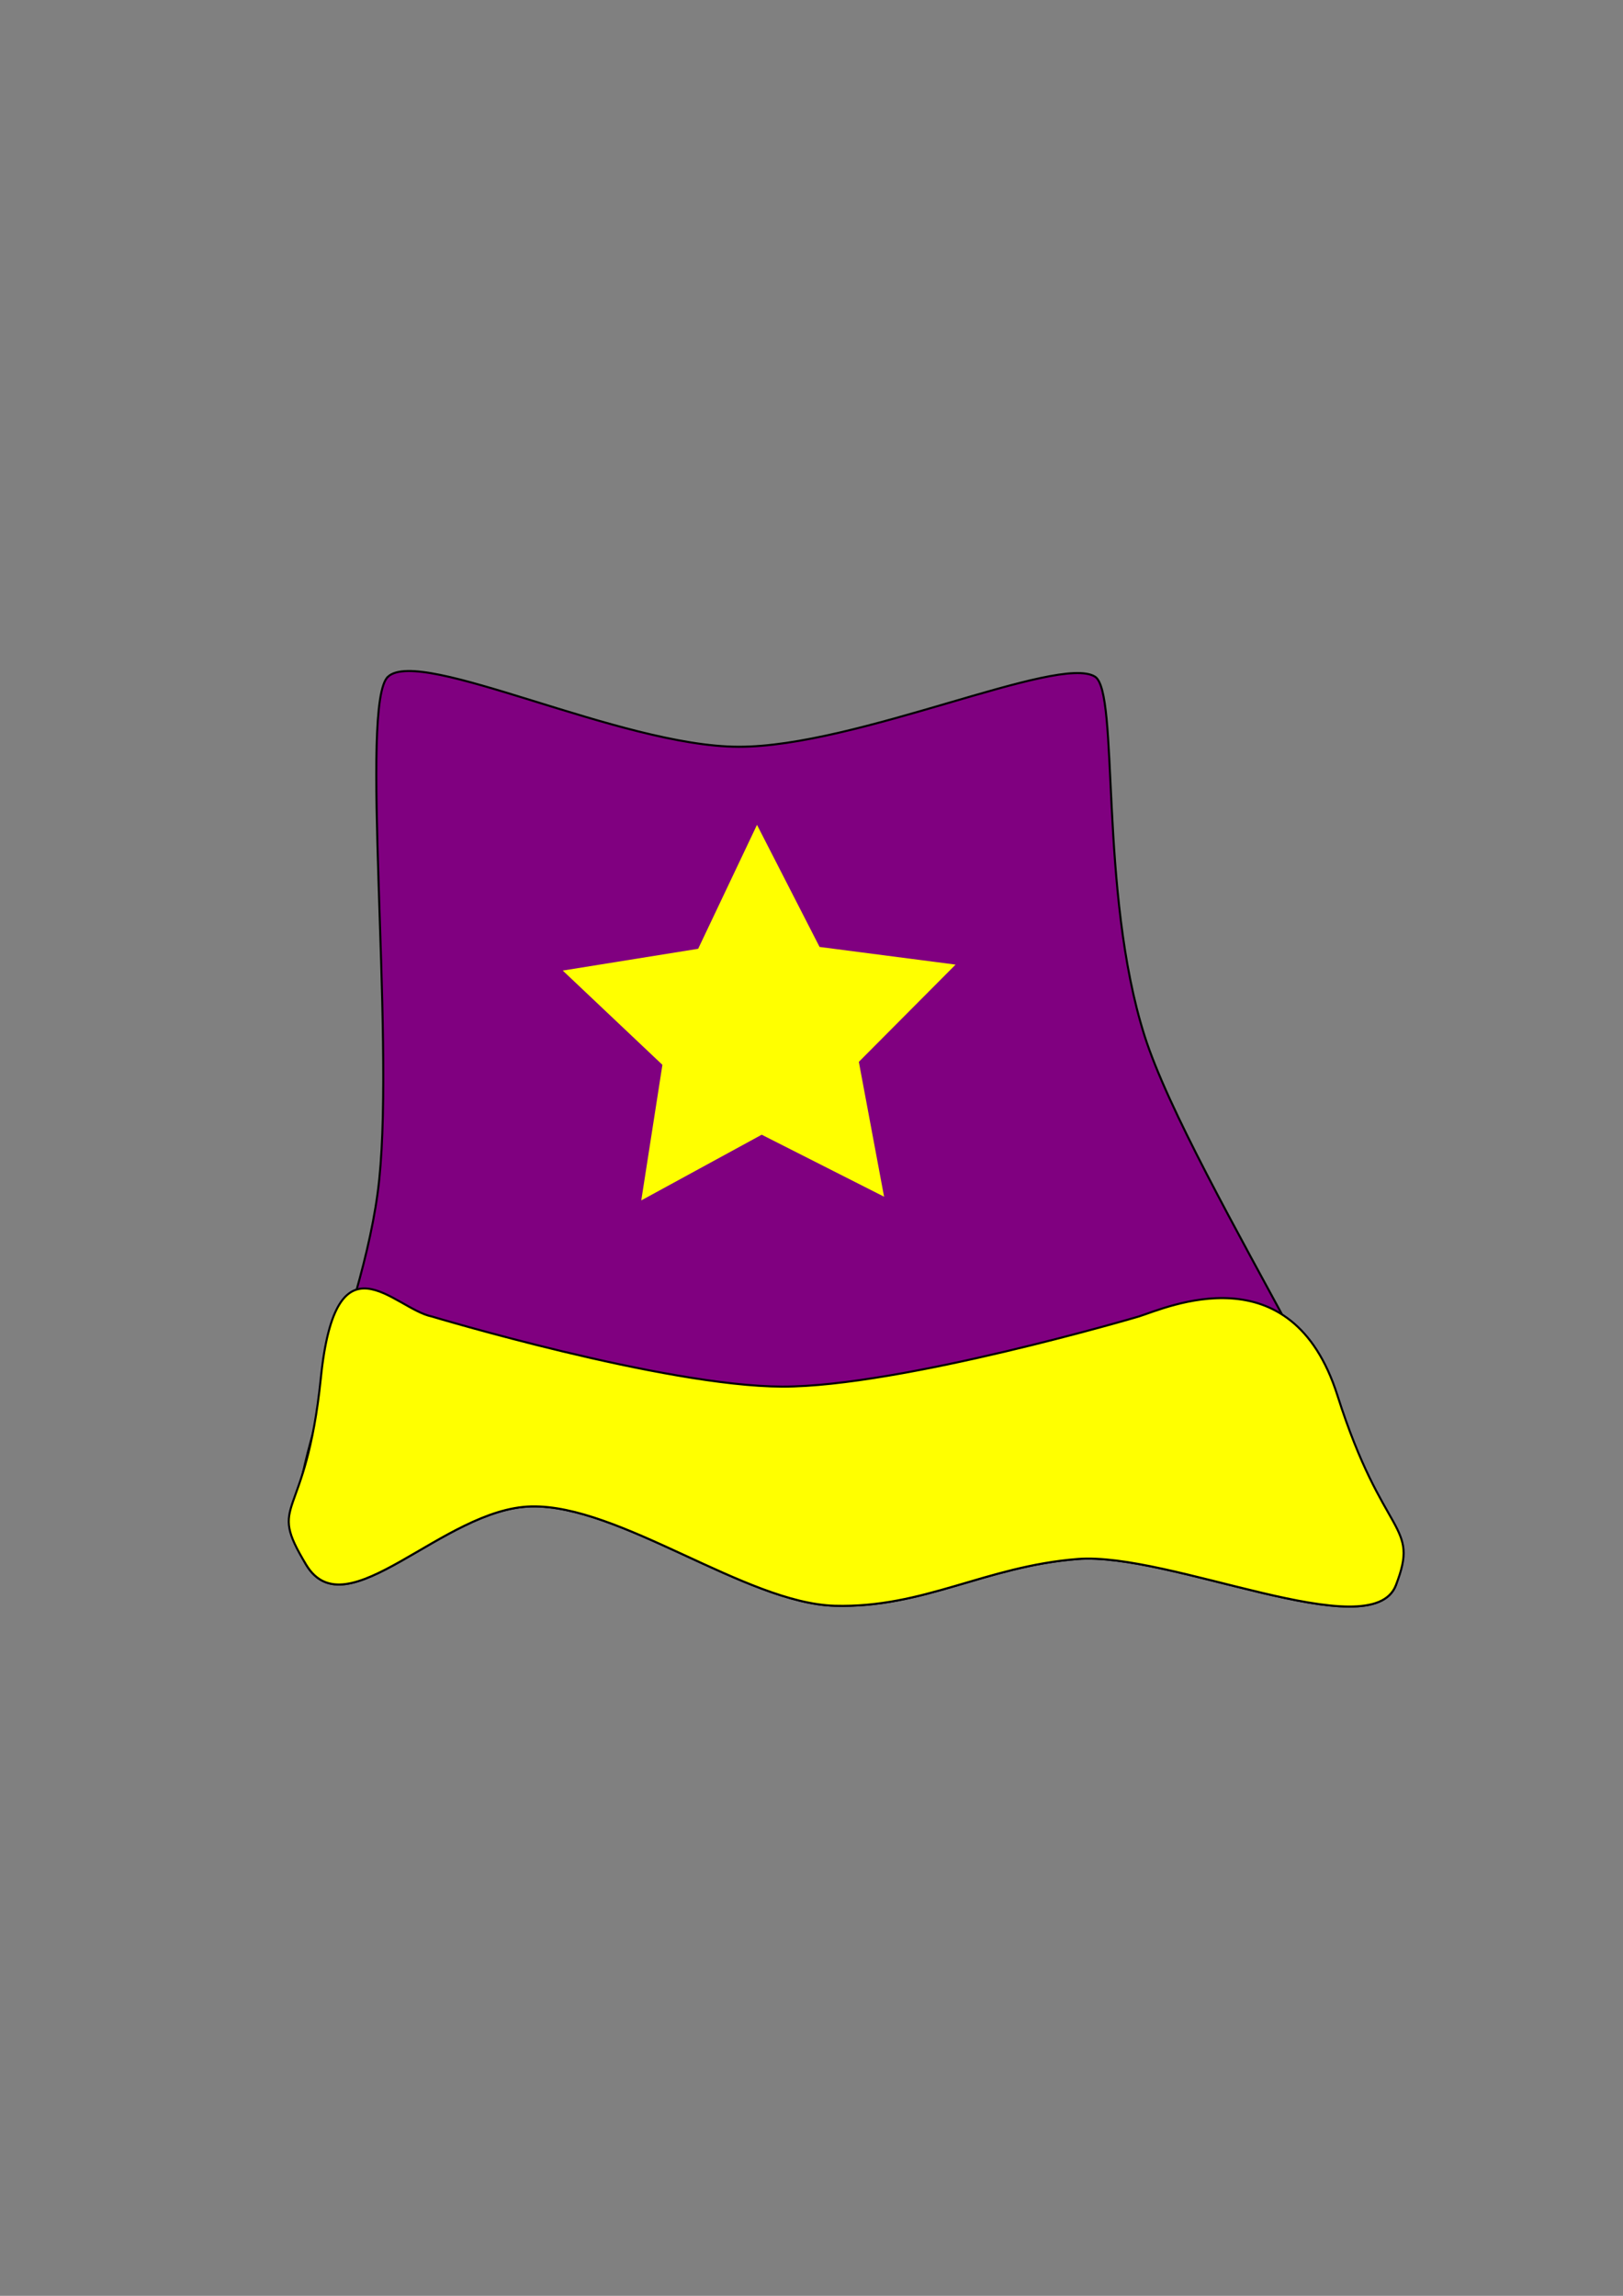
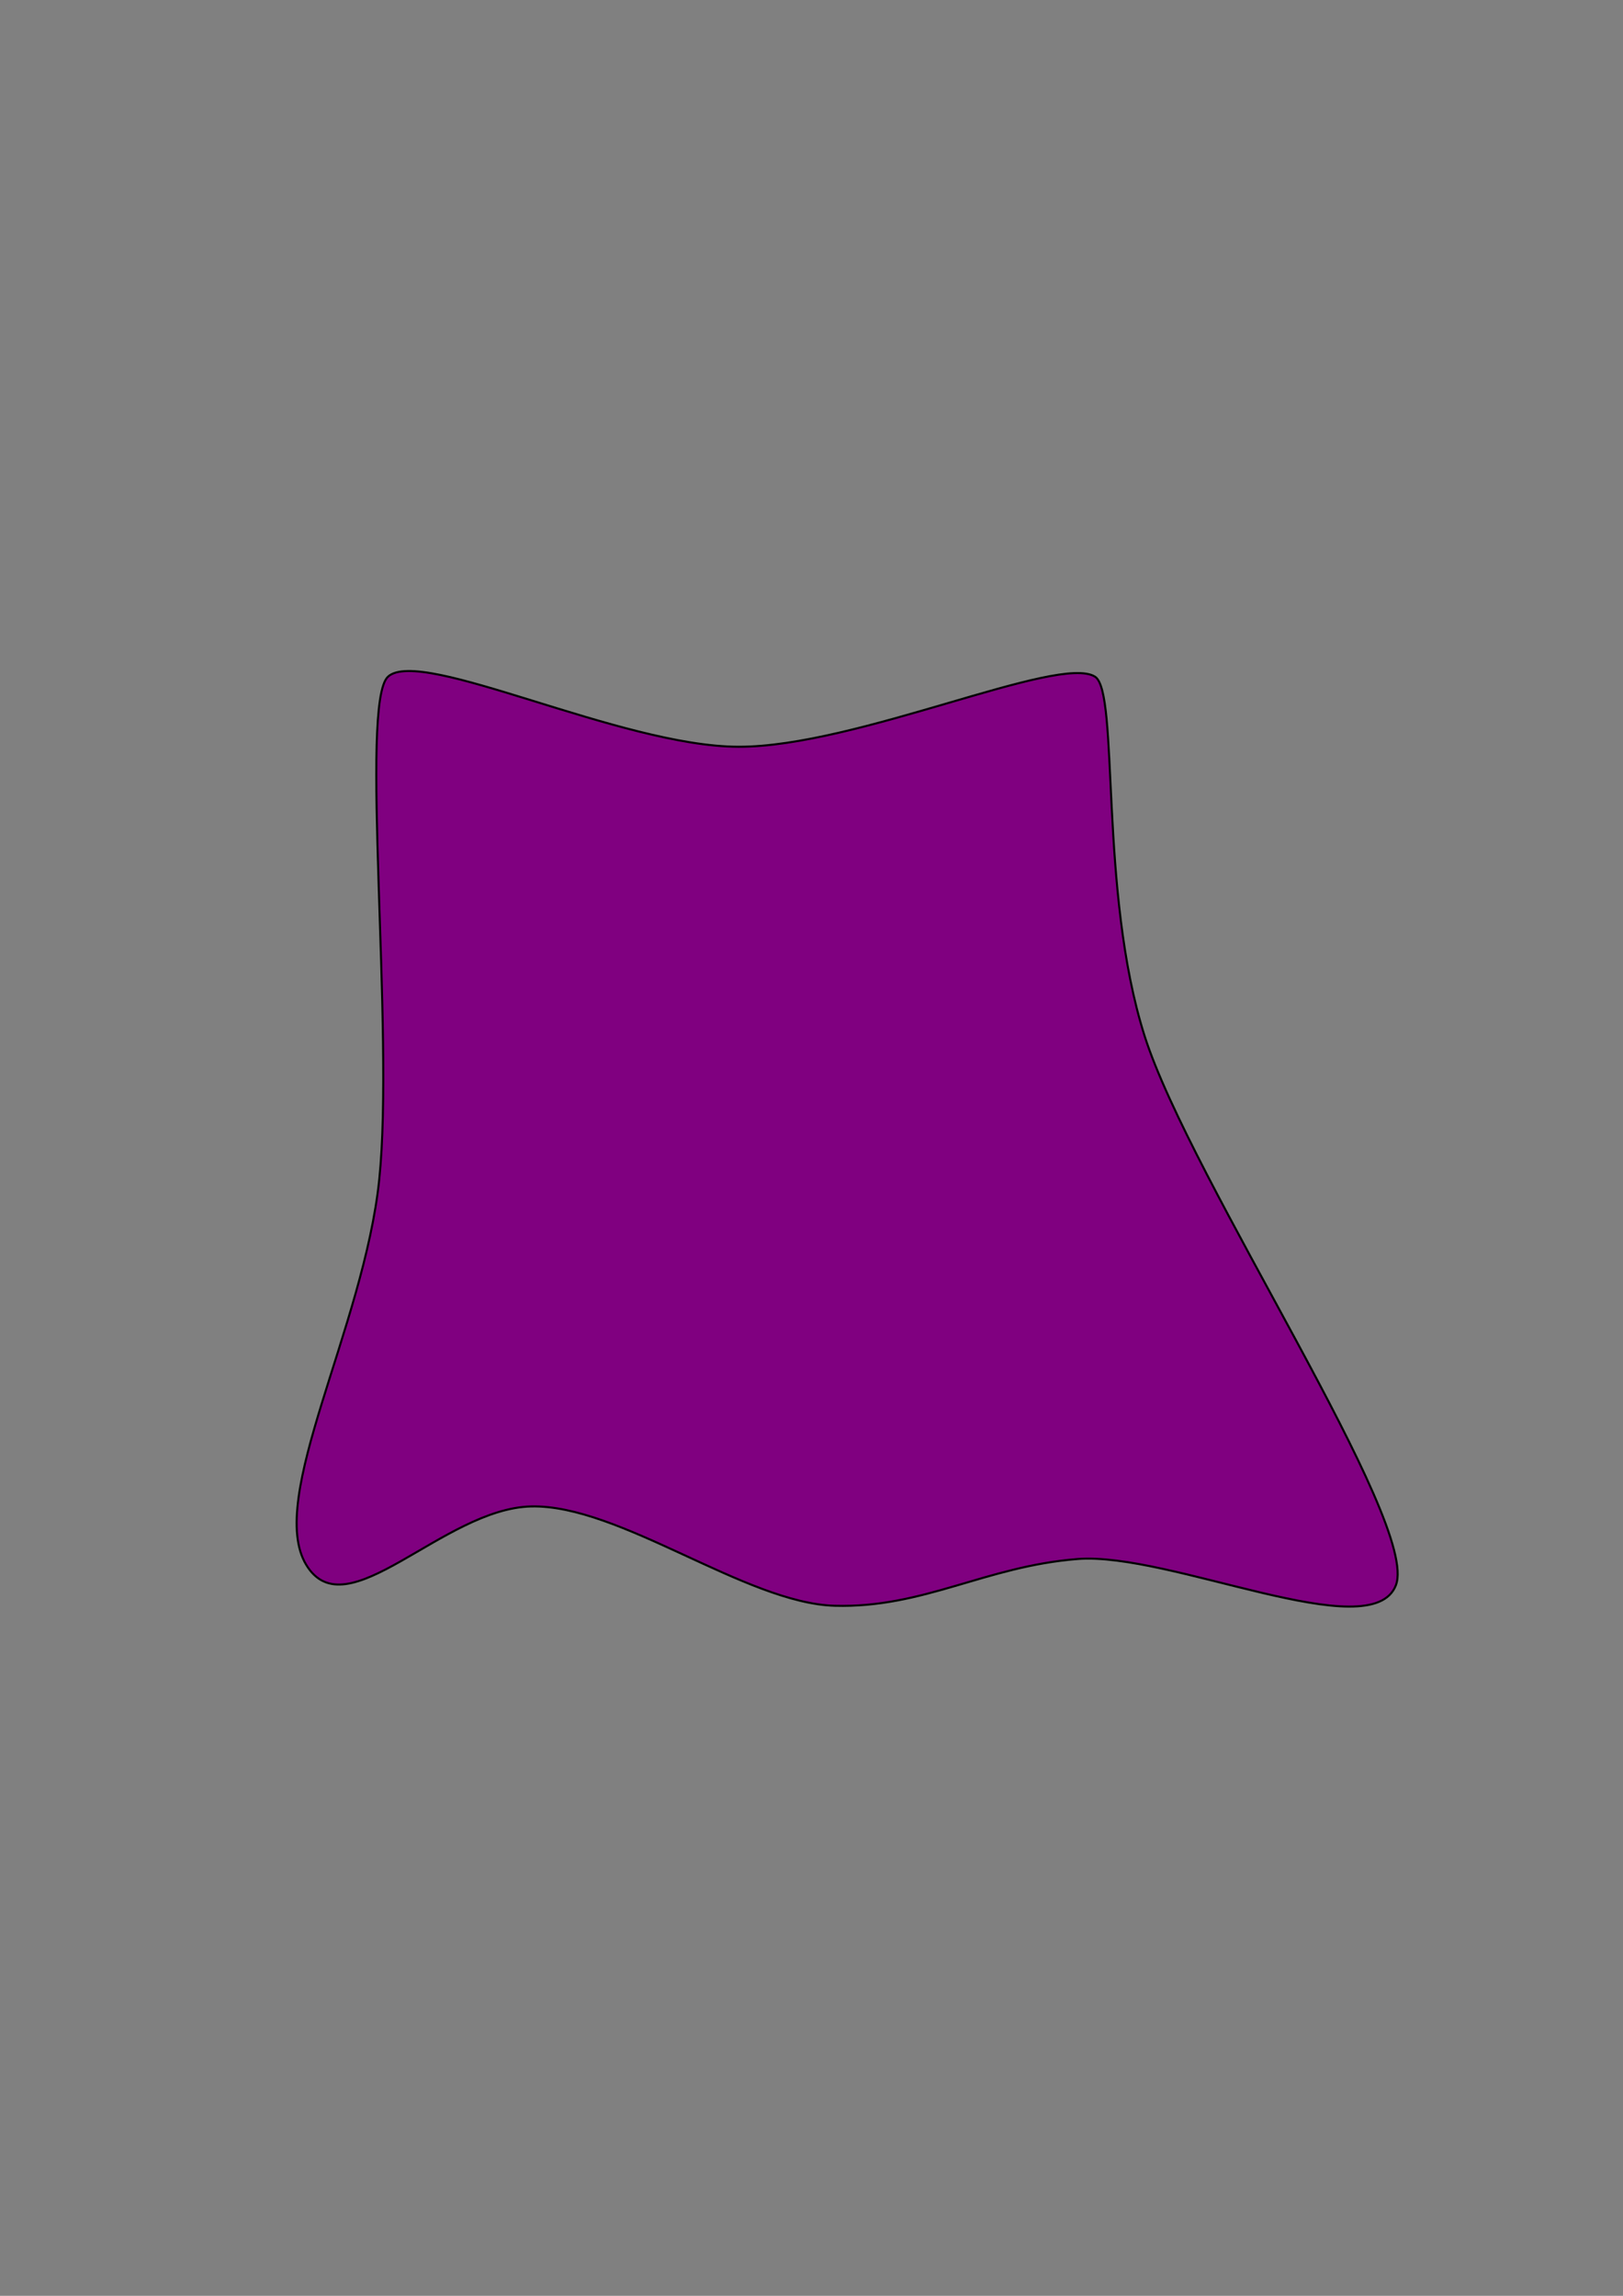
<svg xmlns="http://www.w3.org/2000/svg" xmlns:ns1="http://www.inkscape.org/namespaces/inkscape" xmlns:ns2="http://sodipodi.sourceforge.net/DTD/sodipodi-0.dtd" width="210mm" height="297mm" viewBox="0 0 210 297" version="1.1" id="svg12237" ns1:version="0.92.3 (2405546, 2018-03-11)" ns2:docname="warlockbody.svg">
  <rect x="0" y="0" width="210" height="297" fill="#808080" stroke="none" />
  <defs id="defs12231" />
  <ns2:namedview id="base" pagecolor="#ffffff" bordercolor="#666666" borderopacity="1.0" ns1:pageopacity="0.0" ns1:pageshadow="2" ns1:zoom="0.24748737" ns1:cx="400" ns1:cy="422.21784" ns1:document-units="mm" ns1:current-layer="layer1" showgrid="false" ns1:window-width="454" ns1:window-height="405" ns1:window-x="969" ns1:window-y="371" ns1:window-maximized="0" />
  <g ns1:label="Layer 1" ns1:groupmode="layer" id="layer1">
-     <path style="fill:#800080;fill-opacity:1;stroke:#000000;stroke-width:0.265px;stroke-linecap:butt;stroke-linejoin:miter;stroke-opacity:1" d="m 50.207,87.535 c 4.288,-3.882 30.087,9.042 45.357,9.071 15.271,0.029 41.386,-12.015 46.113,-9.071 3.172,1.975 0.467,27.764 6.426,46.491 5.958,18.727 35.665,62.965 32.506,71.06 -3.159,8.095 -29.261,-4.353 -41.199,-3.402 -11.939,0.951 -19.899,6.363 -31.401,6.047 -11.502,-0.316 -27.84,-13.119 -39.28,-12.85 -11.441,0.269 -23.903,16.144 -29.104,7.56 -5.201,-8.585 7.478,-30.694 9.449,-49.893 1.971,-19.199 -2.595,-61.637 1.134,-65.012 z" id="path12221" ns1:connector-curvature="0" ns2:nodetypes="szszzzzzzzs" />
-     <path ns2:type="star" style="fill:#ffff00;stroke-width:0.265" id="path12340" ns2:sides="5" ns2:cx="98.355184" ns2:cy="133.43105" ns2:r1="26.726952" ns2:r2="13.363476" ns2:arg1="0.92729522" ns2:arg2="1.5556137" ns1:flatsided="false" ns1:rounded="0" ns1:randomized="0" d="m 114.391,154.813 -15.833,-8.02 -15.583,8.497 2.734,-17.537 -12.896,-12.194 17.523,-2.819 7.612,-16.033 8.096,15.795 17.601,2.285 -12.52,12.58 z" ns1:transform-center-x="0.12539041" ns1:transform-center-y="-2.4326519" />
-     <path style="fill:#ffff00;fill-opacity:1;stroke:#000000;stroke-width:0.265px;stroke-linecap:butt;stroke-linejoin:miter;stroke-opacity:1" d="m 55.877,170.311 c 0,0 30.087,9.042 45.357,9.071 15.271,0.029 46.113,-9.071 46.113,-9.071 3.563,-1.125 19.744,-8.522 25.702,10.205 5.958,18.727 10.719,16.474 7.56,24.568 -3.159,8.095 -29.261,-4.353 -41.199,-3.402 -11.939,0.951 -19.899,6.363 -31.401,6.047 -11.502,-0.316 -27.84,-13.119 -39.28,-12.85 -11.441,0.269 -23.903,16.144 -29.104,7.56 -5.201,-8.585 -0.081,-4.991 1.89,-24.19 1.971,-19.199 9.435,-8.94 14.363,-7.937 z" id="path12221-1" ns1:connector-curvature="0" ns2:nodetypes="szszzzzzzzs" />
+     <path style="fill:#800080;fill-opacity:1;stroke:#000000;stroke-width:0.265px;stroke-linecap:butt;stroke-linejoin:miter;stroke-opacity:1" d="m 50.207,87.535 c 4.288,-3.882 30.087,9.042 45.357,9.071 15.271,0.029 41.386,-12.015 46.113,-9.071 3.172,1.975 0.467,27.764 6.426,46.491 5.958,18.727 35.665,62.965 32.506,71.06 -3.159,8.095 -29.261,-4.353 -41.199,-3.402 -11.939,0.951 -19.899,6.363 -31.401,6.047 -11.502,-0.316 -27.84,-13.119 -39.28,-12.85 -11.441,0.269 -23.903,16.144 -29.104,7.56 -5.201,-8.585 7.478,-30.694 9.449,-49.893 1.971,-19.199 -2.595,-61.637 1.134,-65.012 " id="path12221" ns1:connector-curvature="0" ns2:nodetypes="szszzzzzzzs" />
  </g>
</svg>